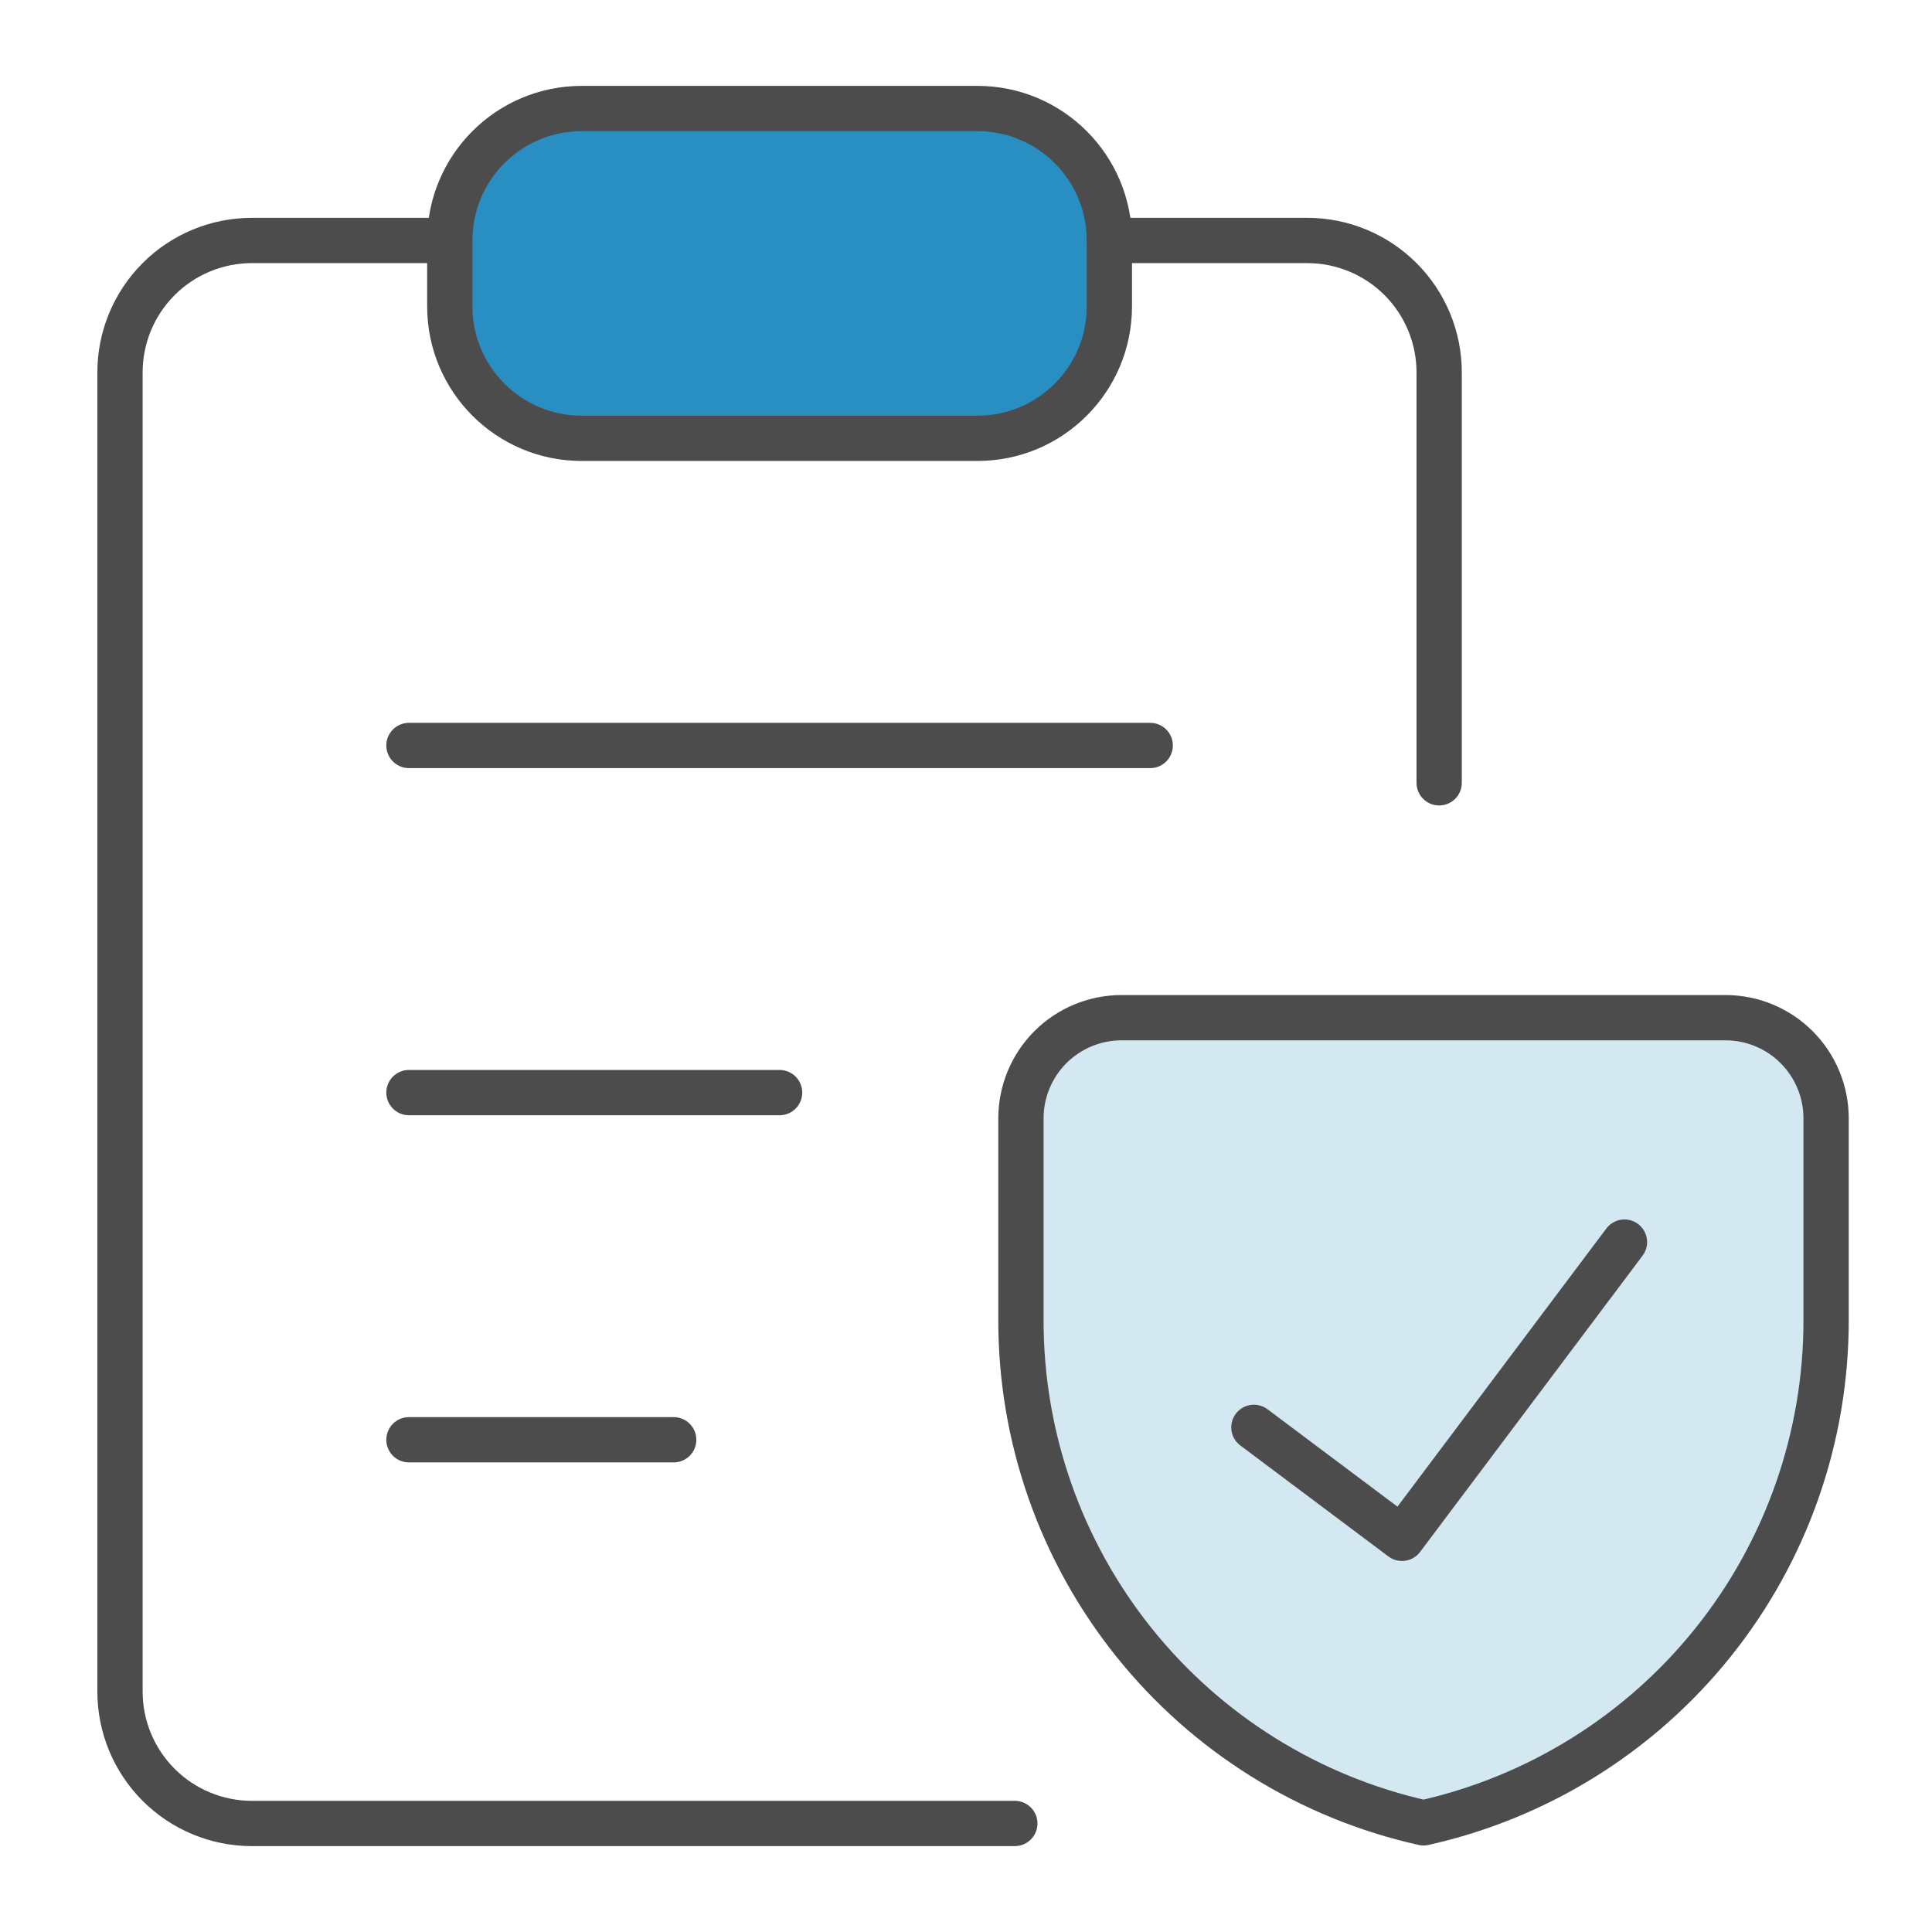
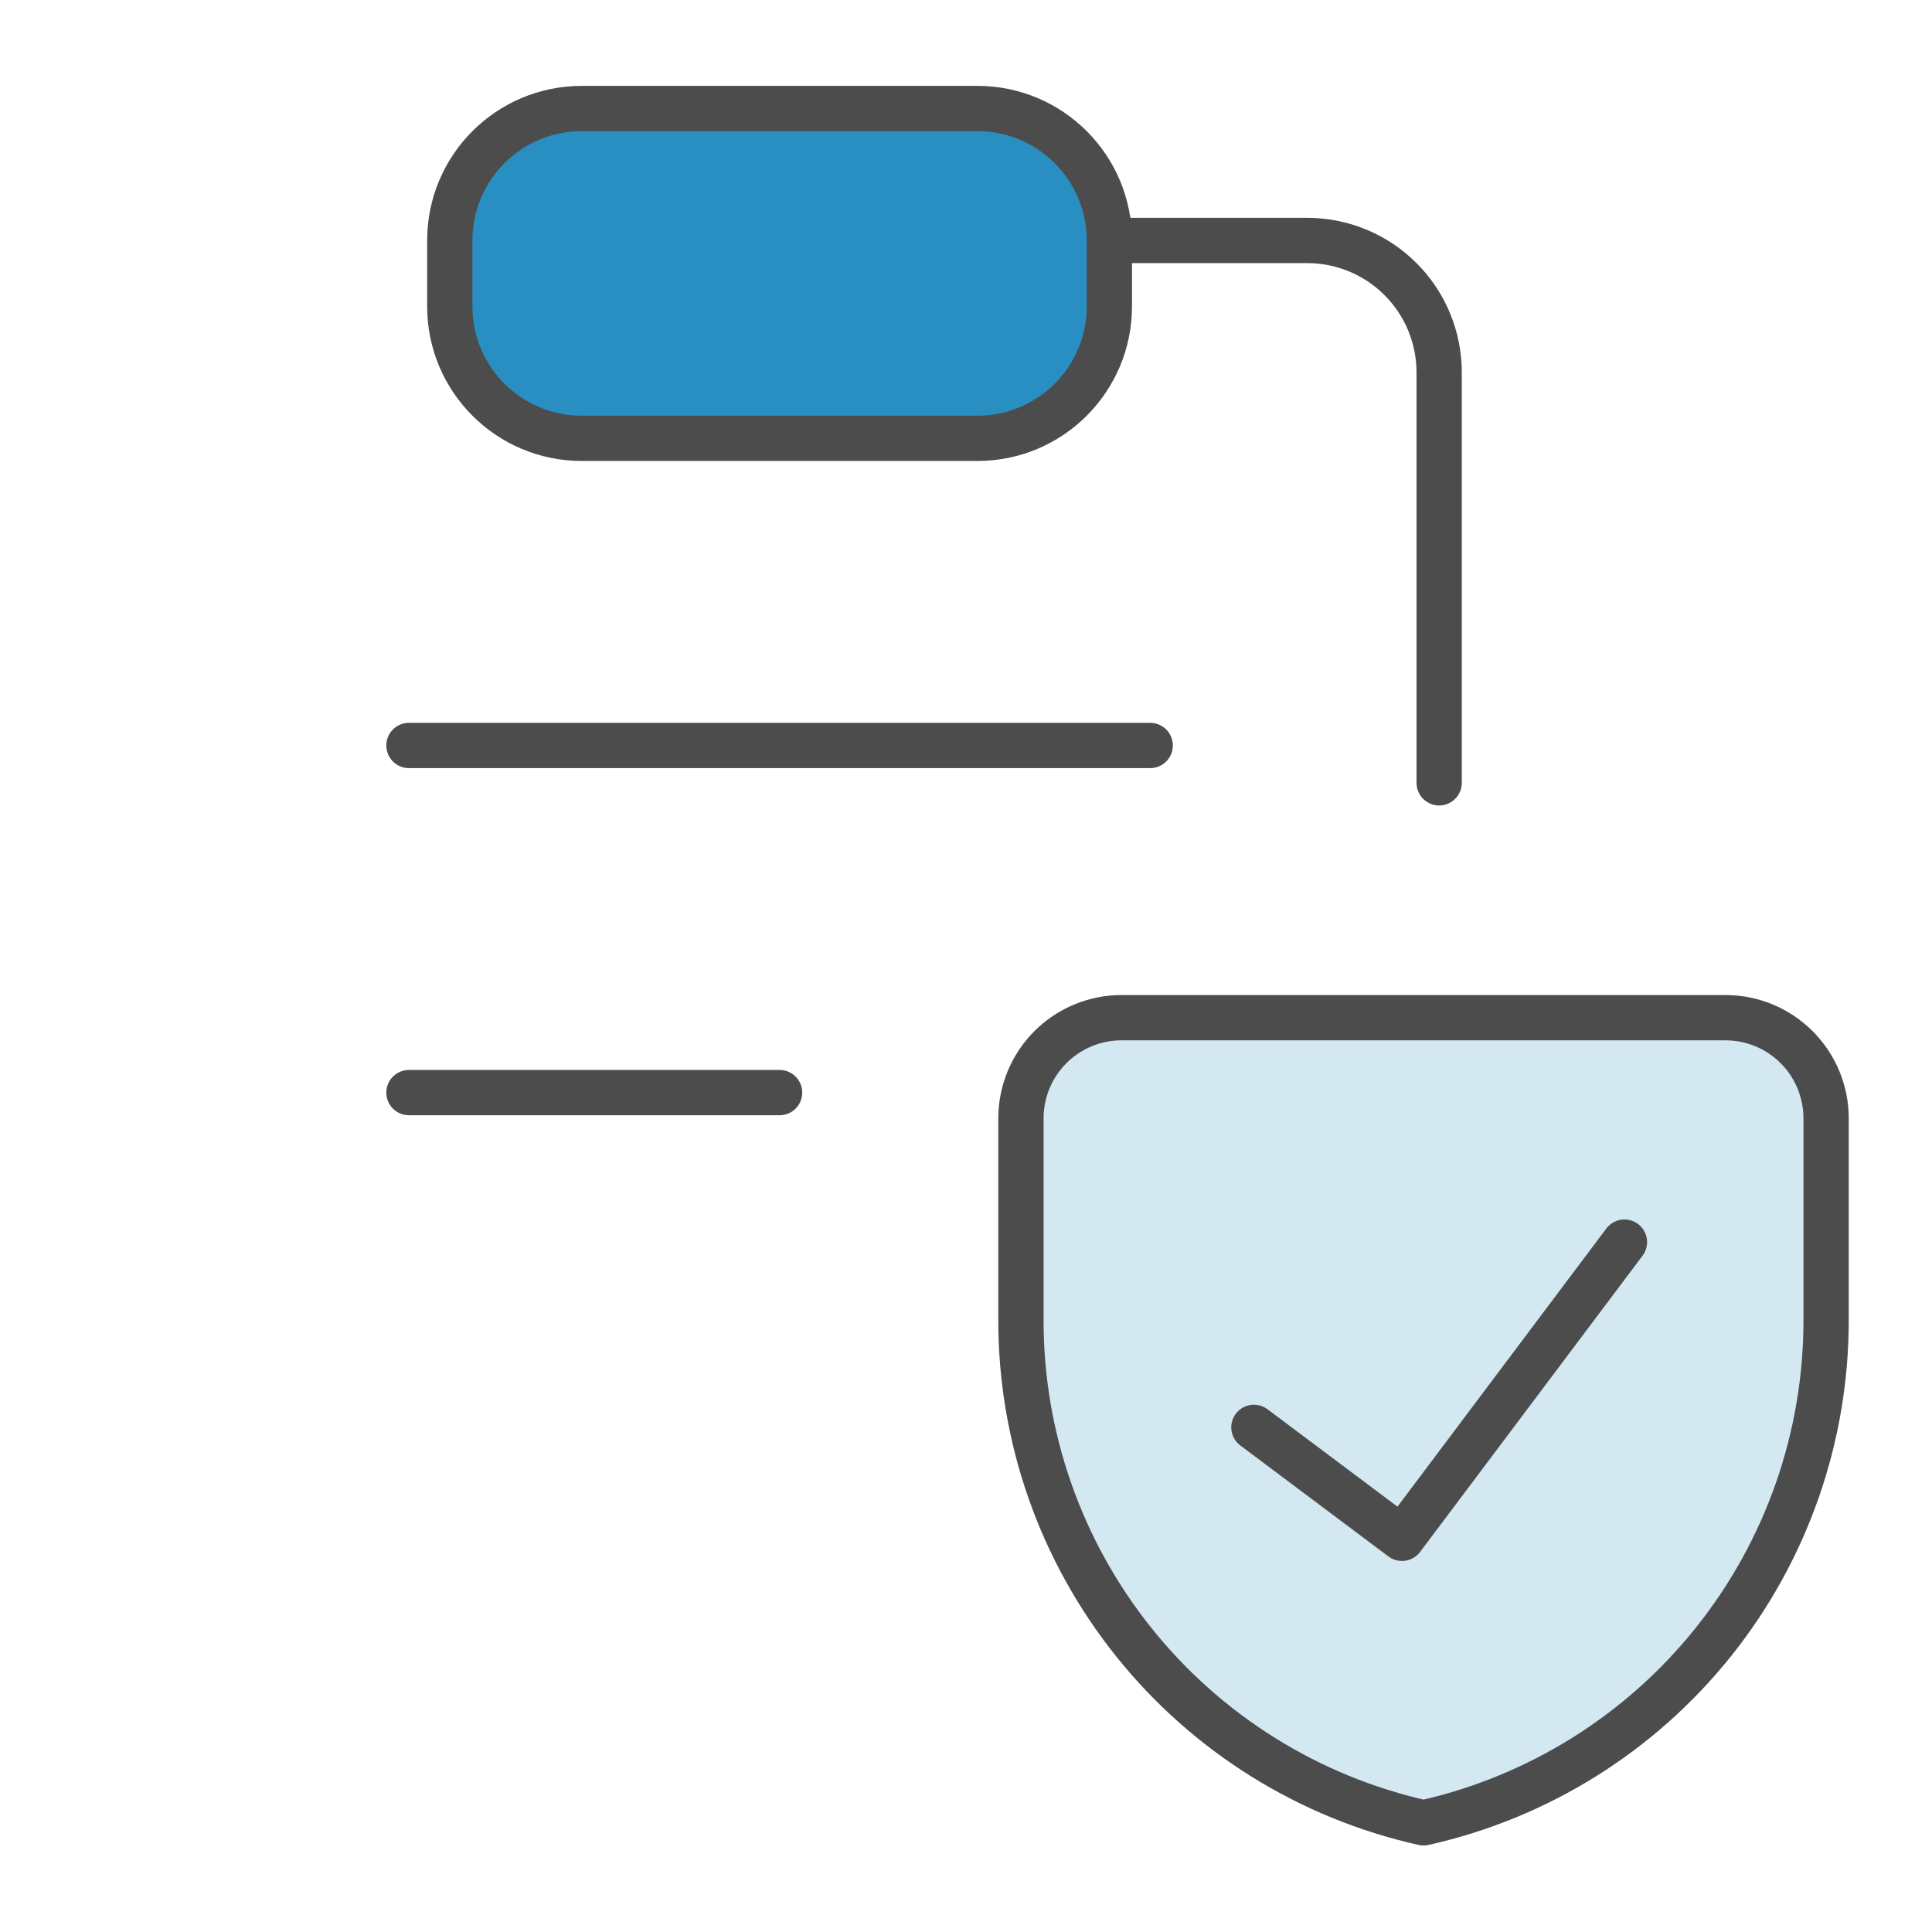
<svg xmlns="http://www.w3.org/2000/svg" viewBox="0 0 64 64" fill="none">
  <path d="M13.547 24.695H38.102" stroke="#4C4C4C" stroke-width="1.5" stroke-linecap="round" stroke-linejoin="round" />
  <path d="M13.547 36.194H25.825" stroke="#4C4C4C" stroke-width="1.5" stroke-linecap="round" stroke-linejoin="round" />
-   <path d="M13.547 47.694H22.317" stroke="#4C4C4C" stroke-width="1.5" stroke-linecap="round" stroke-linejoin="round" />
-   <path d="M33.617 60.405H8.345C7.186 60.405 6.074 59.944 5.255 59.125C4.435 58.306 3.975 57.194 3.975 56.035V12.336C3.975 11.177 4.435 10.065 5.255 9.246C6.074 8.426 7.186 7.966 8.345 7.966H14.9" stroke="#4C4C4C" stroke-width="1.5" stroke-linecap="round" stroke-linejoin="round" />
  <path d="M32.38 3.595H19.27C16.856 3.595 14.9 5.552 14.9 7.965V10.15C14.9 12.564 16.856 14.52 19.27 14.52H32.38C34.793 14.52 36.749 12.564 36.749 10.15V7.965C36.749 5.552 34.793 3.595 32.38 3.595Z" fill="#298FC2" stroke="#4C4C4C" stroke-width="1.5" stroke-linecap="round" stroke-linejoin="round" />
  <path d="M60.492 43.714C60.499 47.596 59.182 51.364 56.757 54.395C54.332 57.427 50.945 59.539 47.156 60.384C43.367 59.539 39.98 57.427 37.555 54.395C35.13 51.364 33.812 47.596 33.82 43.714V37.046C33.82 36.162 34.171 35.314 34.796 34.688C35.422 34.063 36.27 33.712 37.154 33.712H57.158C58.042 33.712 58.89 34.063 59.515 34.688C60.141 35.314 60.492 36.162 60.492 37.046V43.714Z" fill="#D4E8F2" stroke="#4C4C4C" stroke-width="1.5" stroke-linecap="round" stroke-linejoin="round" />
  <path d="M53.812 41.146L46.443 50.959L41.537 47.283" stroke="#4C4C4C" stroke-width="1.5" stroke-linecap="round" stroke-linejoin="round" />
  <path d="M36.749 7.966H43.304C44.464 7.966 45.575 8.426 46.394 9.246C47.214 10.065 47.674 11.177 47.674 12.336V25.932" stroke="#4C4C4C" stroke-width="1.5" stroke-linecap="round" stroke-linejoin="round" />
</svg>